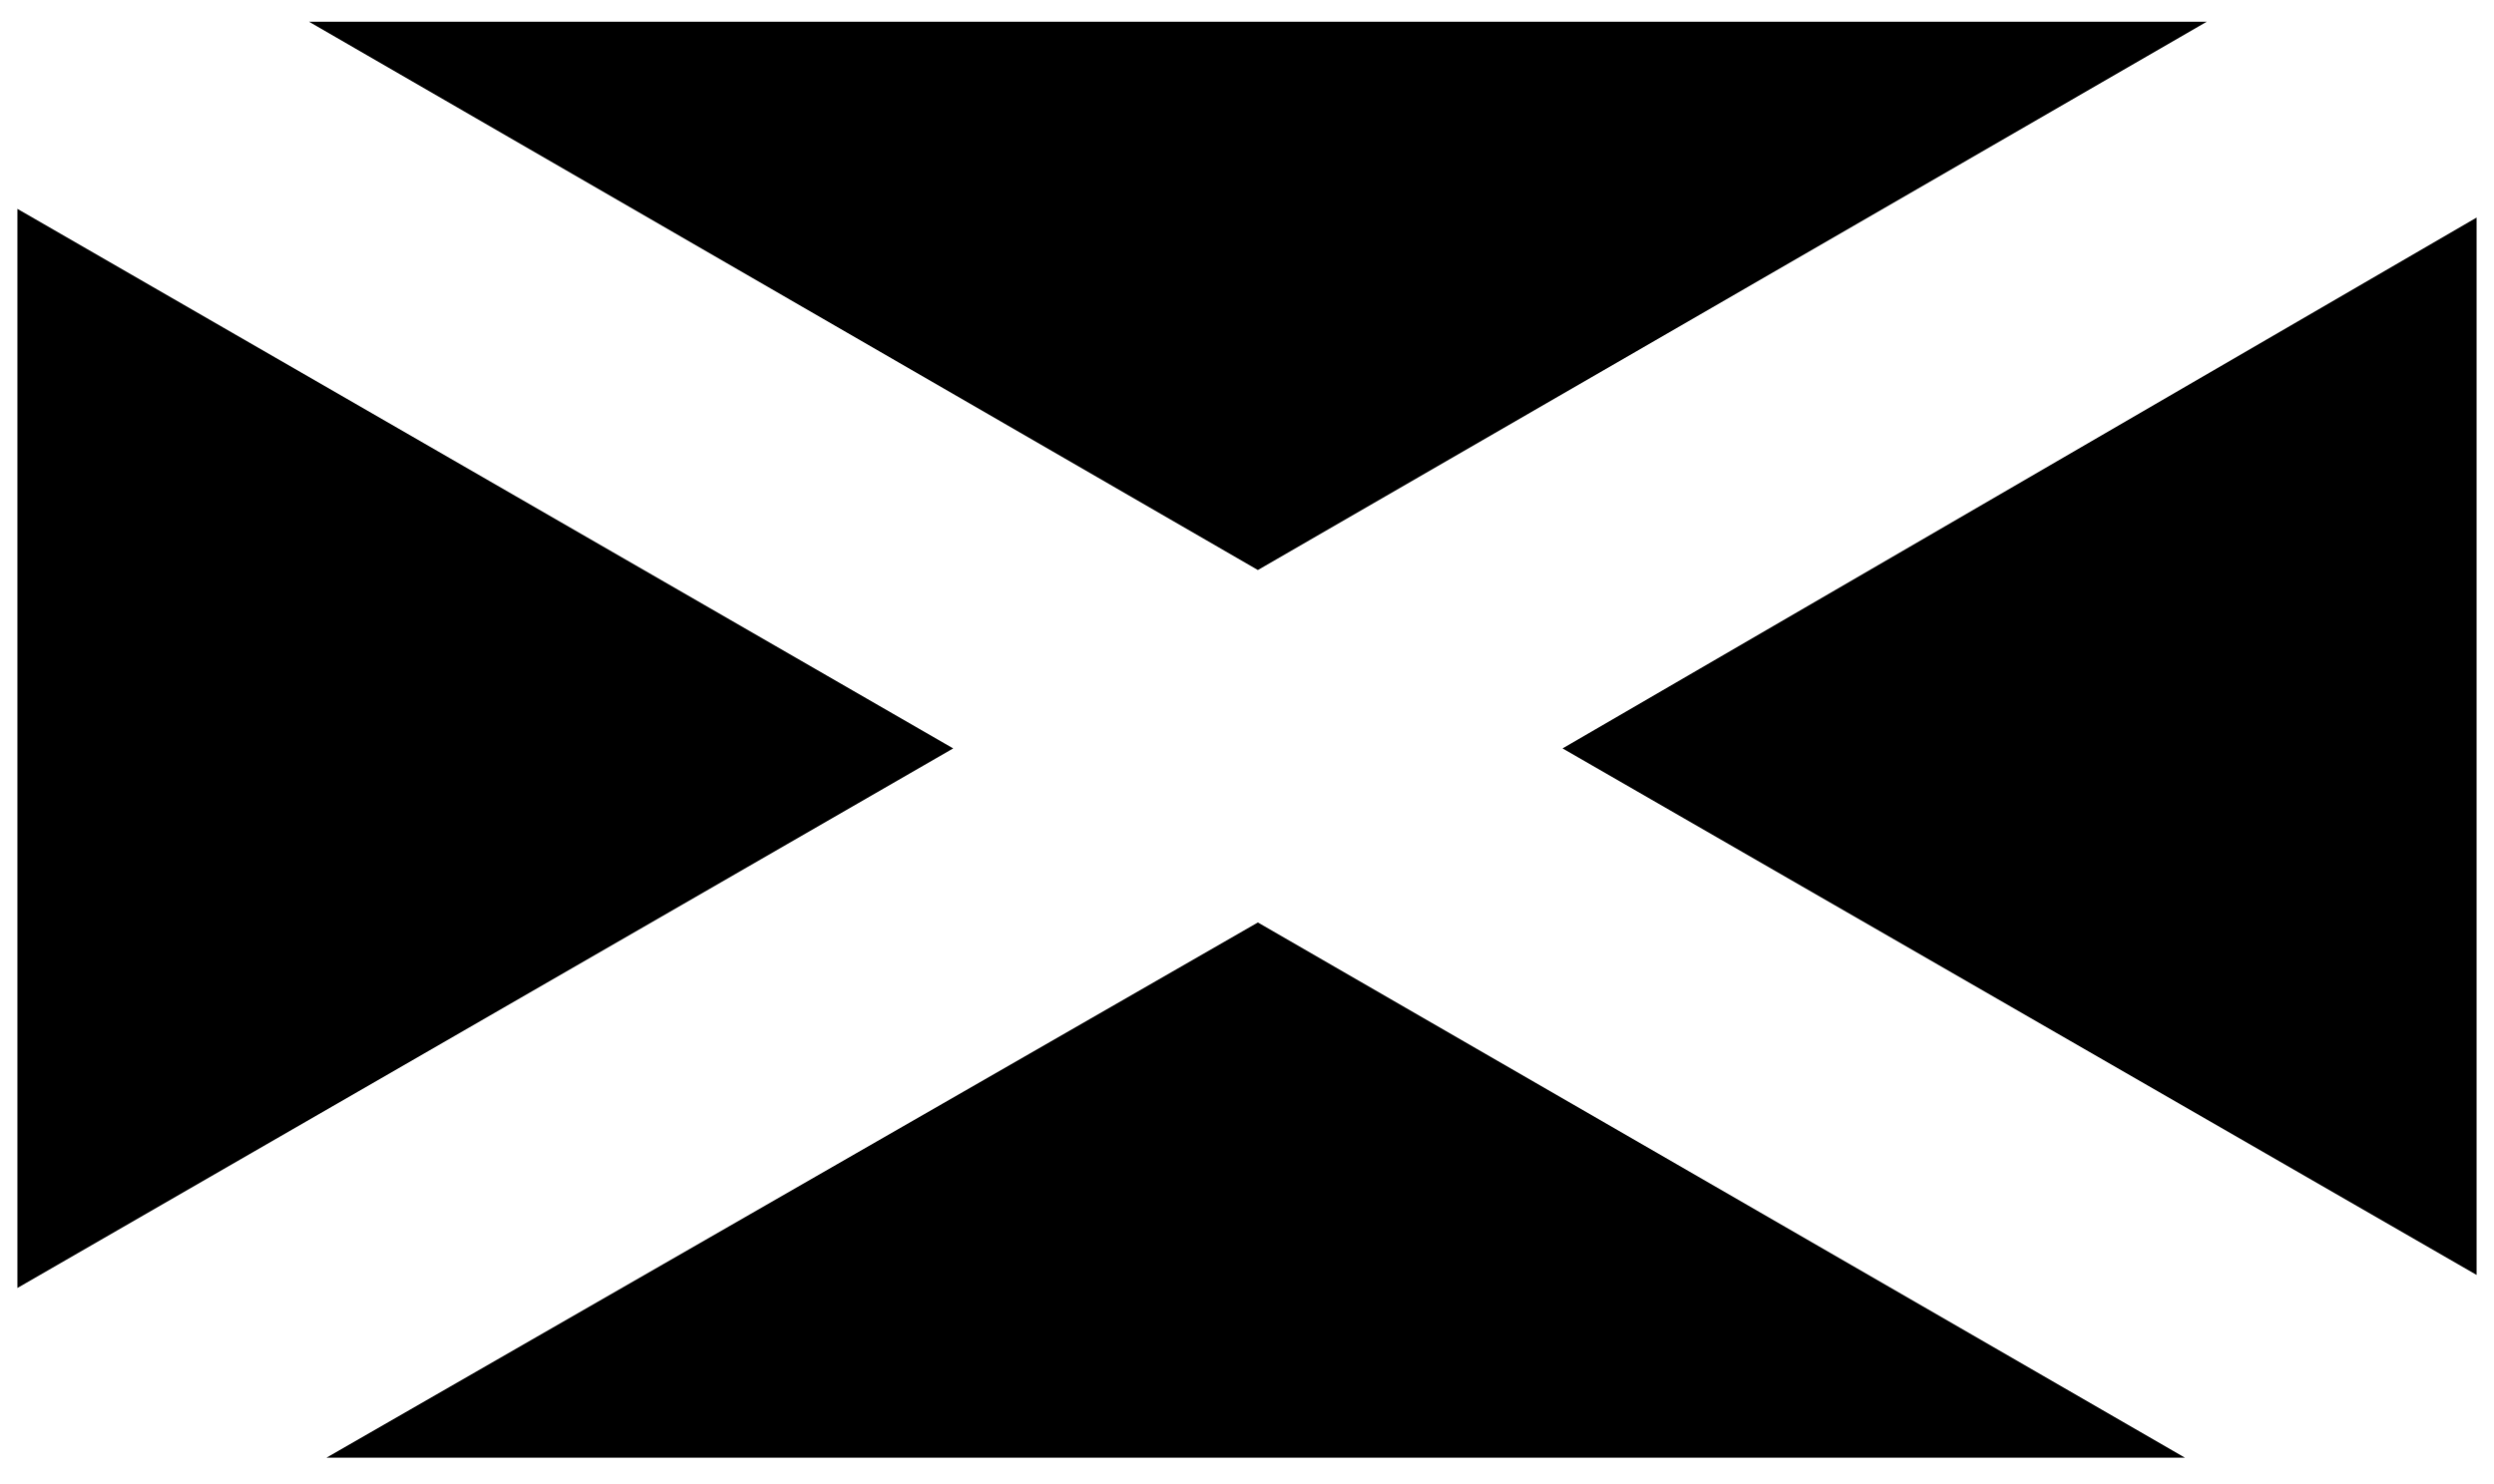
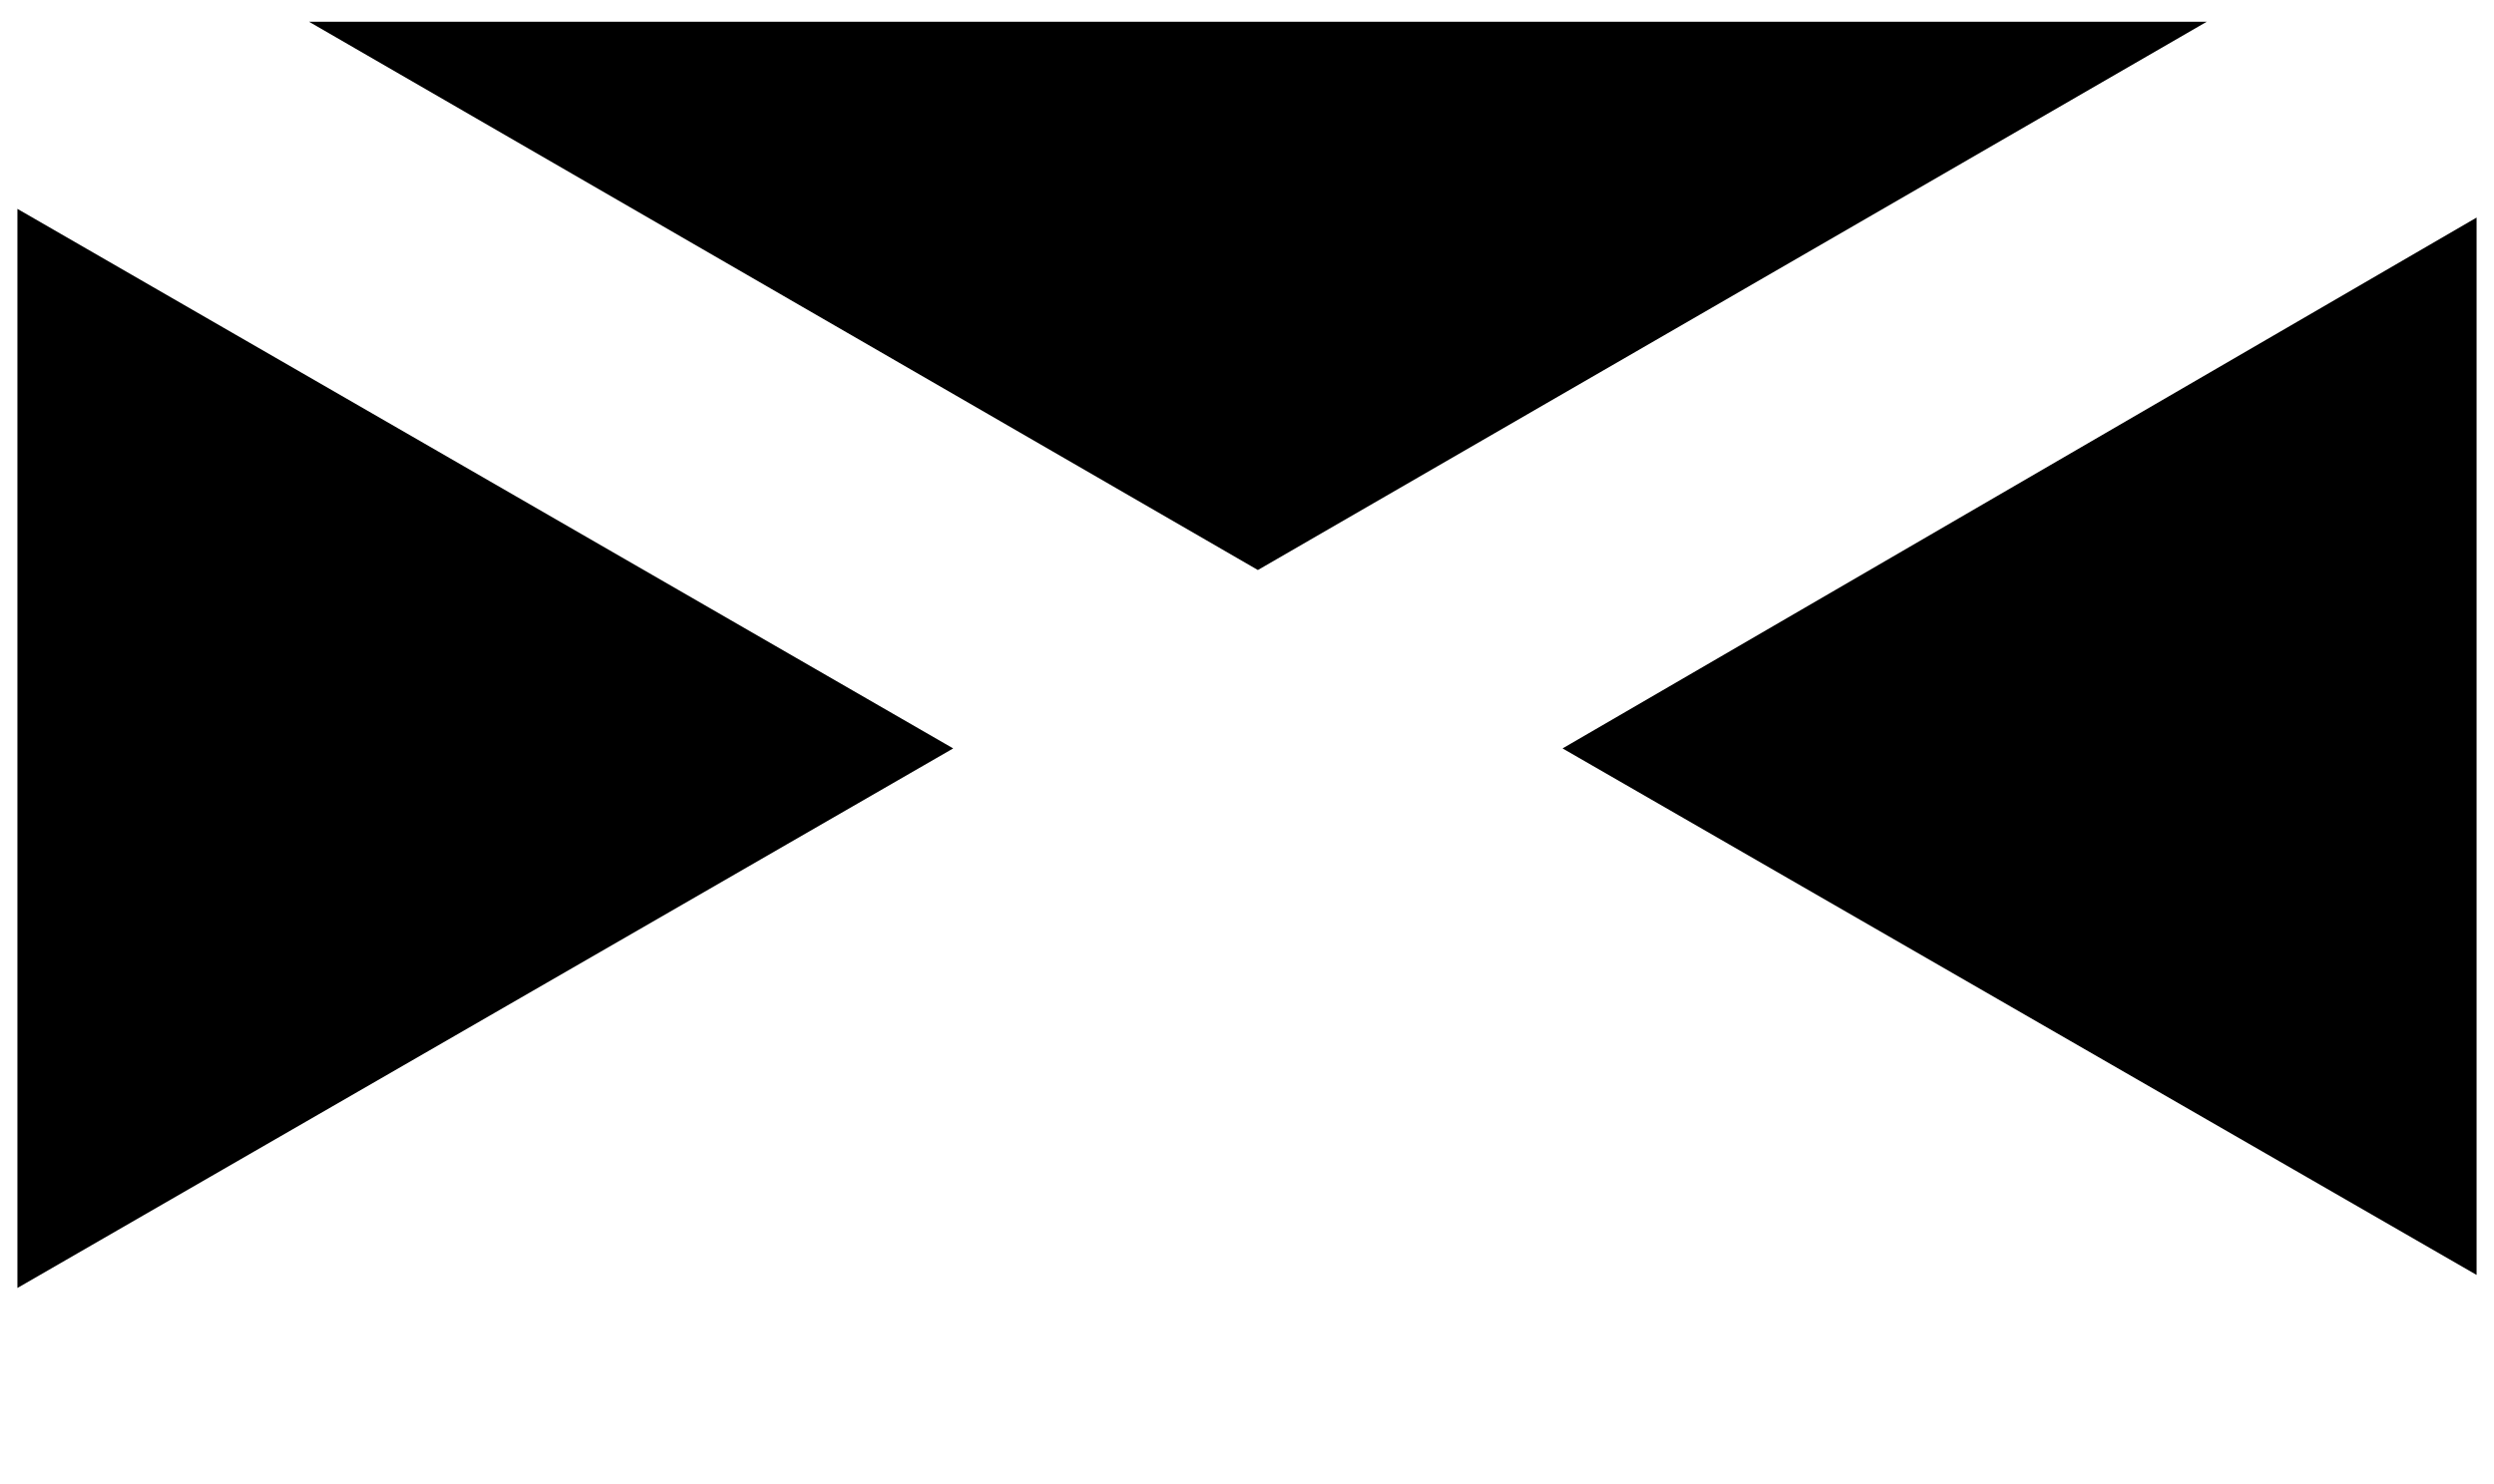
<svg xmlns="http://www.w3.org/2000/svg" id="Layer_1" data-name="Layer 1" version="1.1" viewBox="0 0 57.3 34.1">
  <defs>
    <style>
      .cls-1 {
        fill: #000;
        stroke-width: 0px;
      }
    </style>
  </defs>
  <polygon class="cls-1" points="28.9 13.1 50.7 .5 7.1 .5 28.9 13.1" />
  <polygon class="cls-1" points="21.9 17.2 .4 4.8 .4 29.6 21.9 17.2" />
  <polygon class="cls-1" points="35.9 17.2 56.9 29.3 56.9 5 35.9 17.2" />
-   <polygon class="cls-1" points="28.9 21.2 7.5 33.5 50.2 33.5 28.9 21.2" />
</svg>